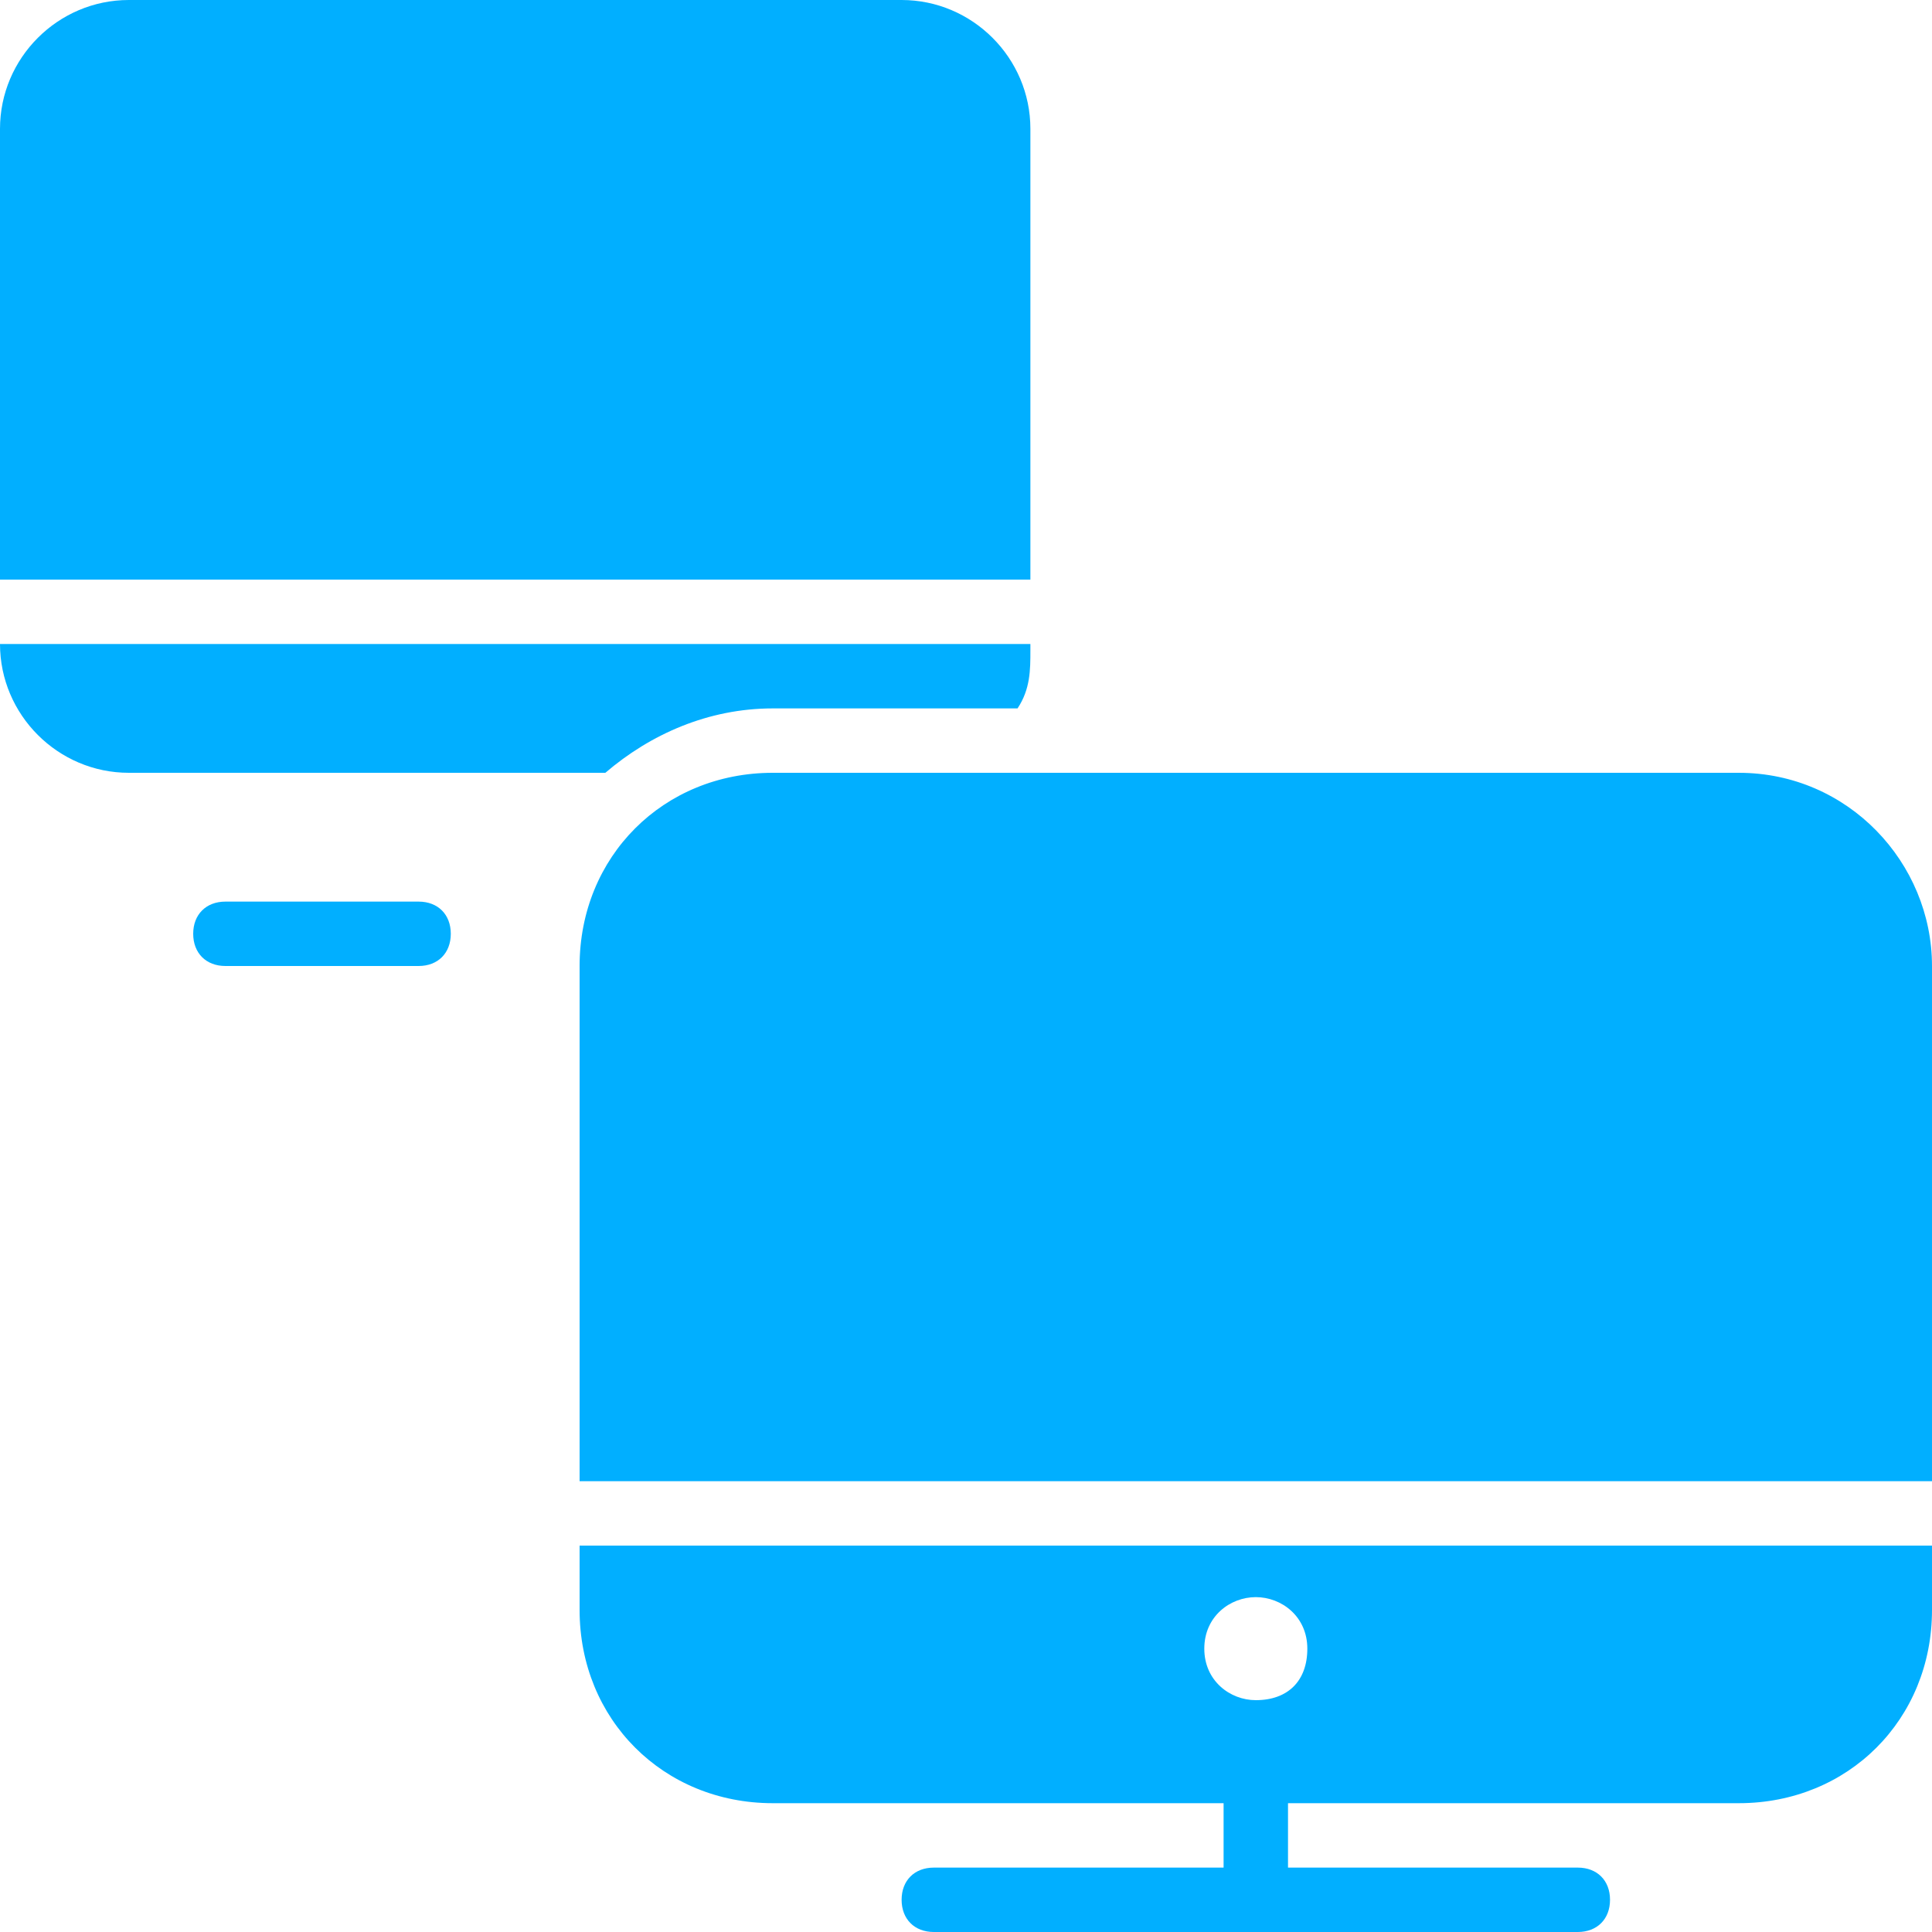
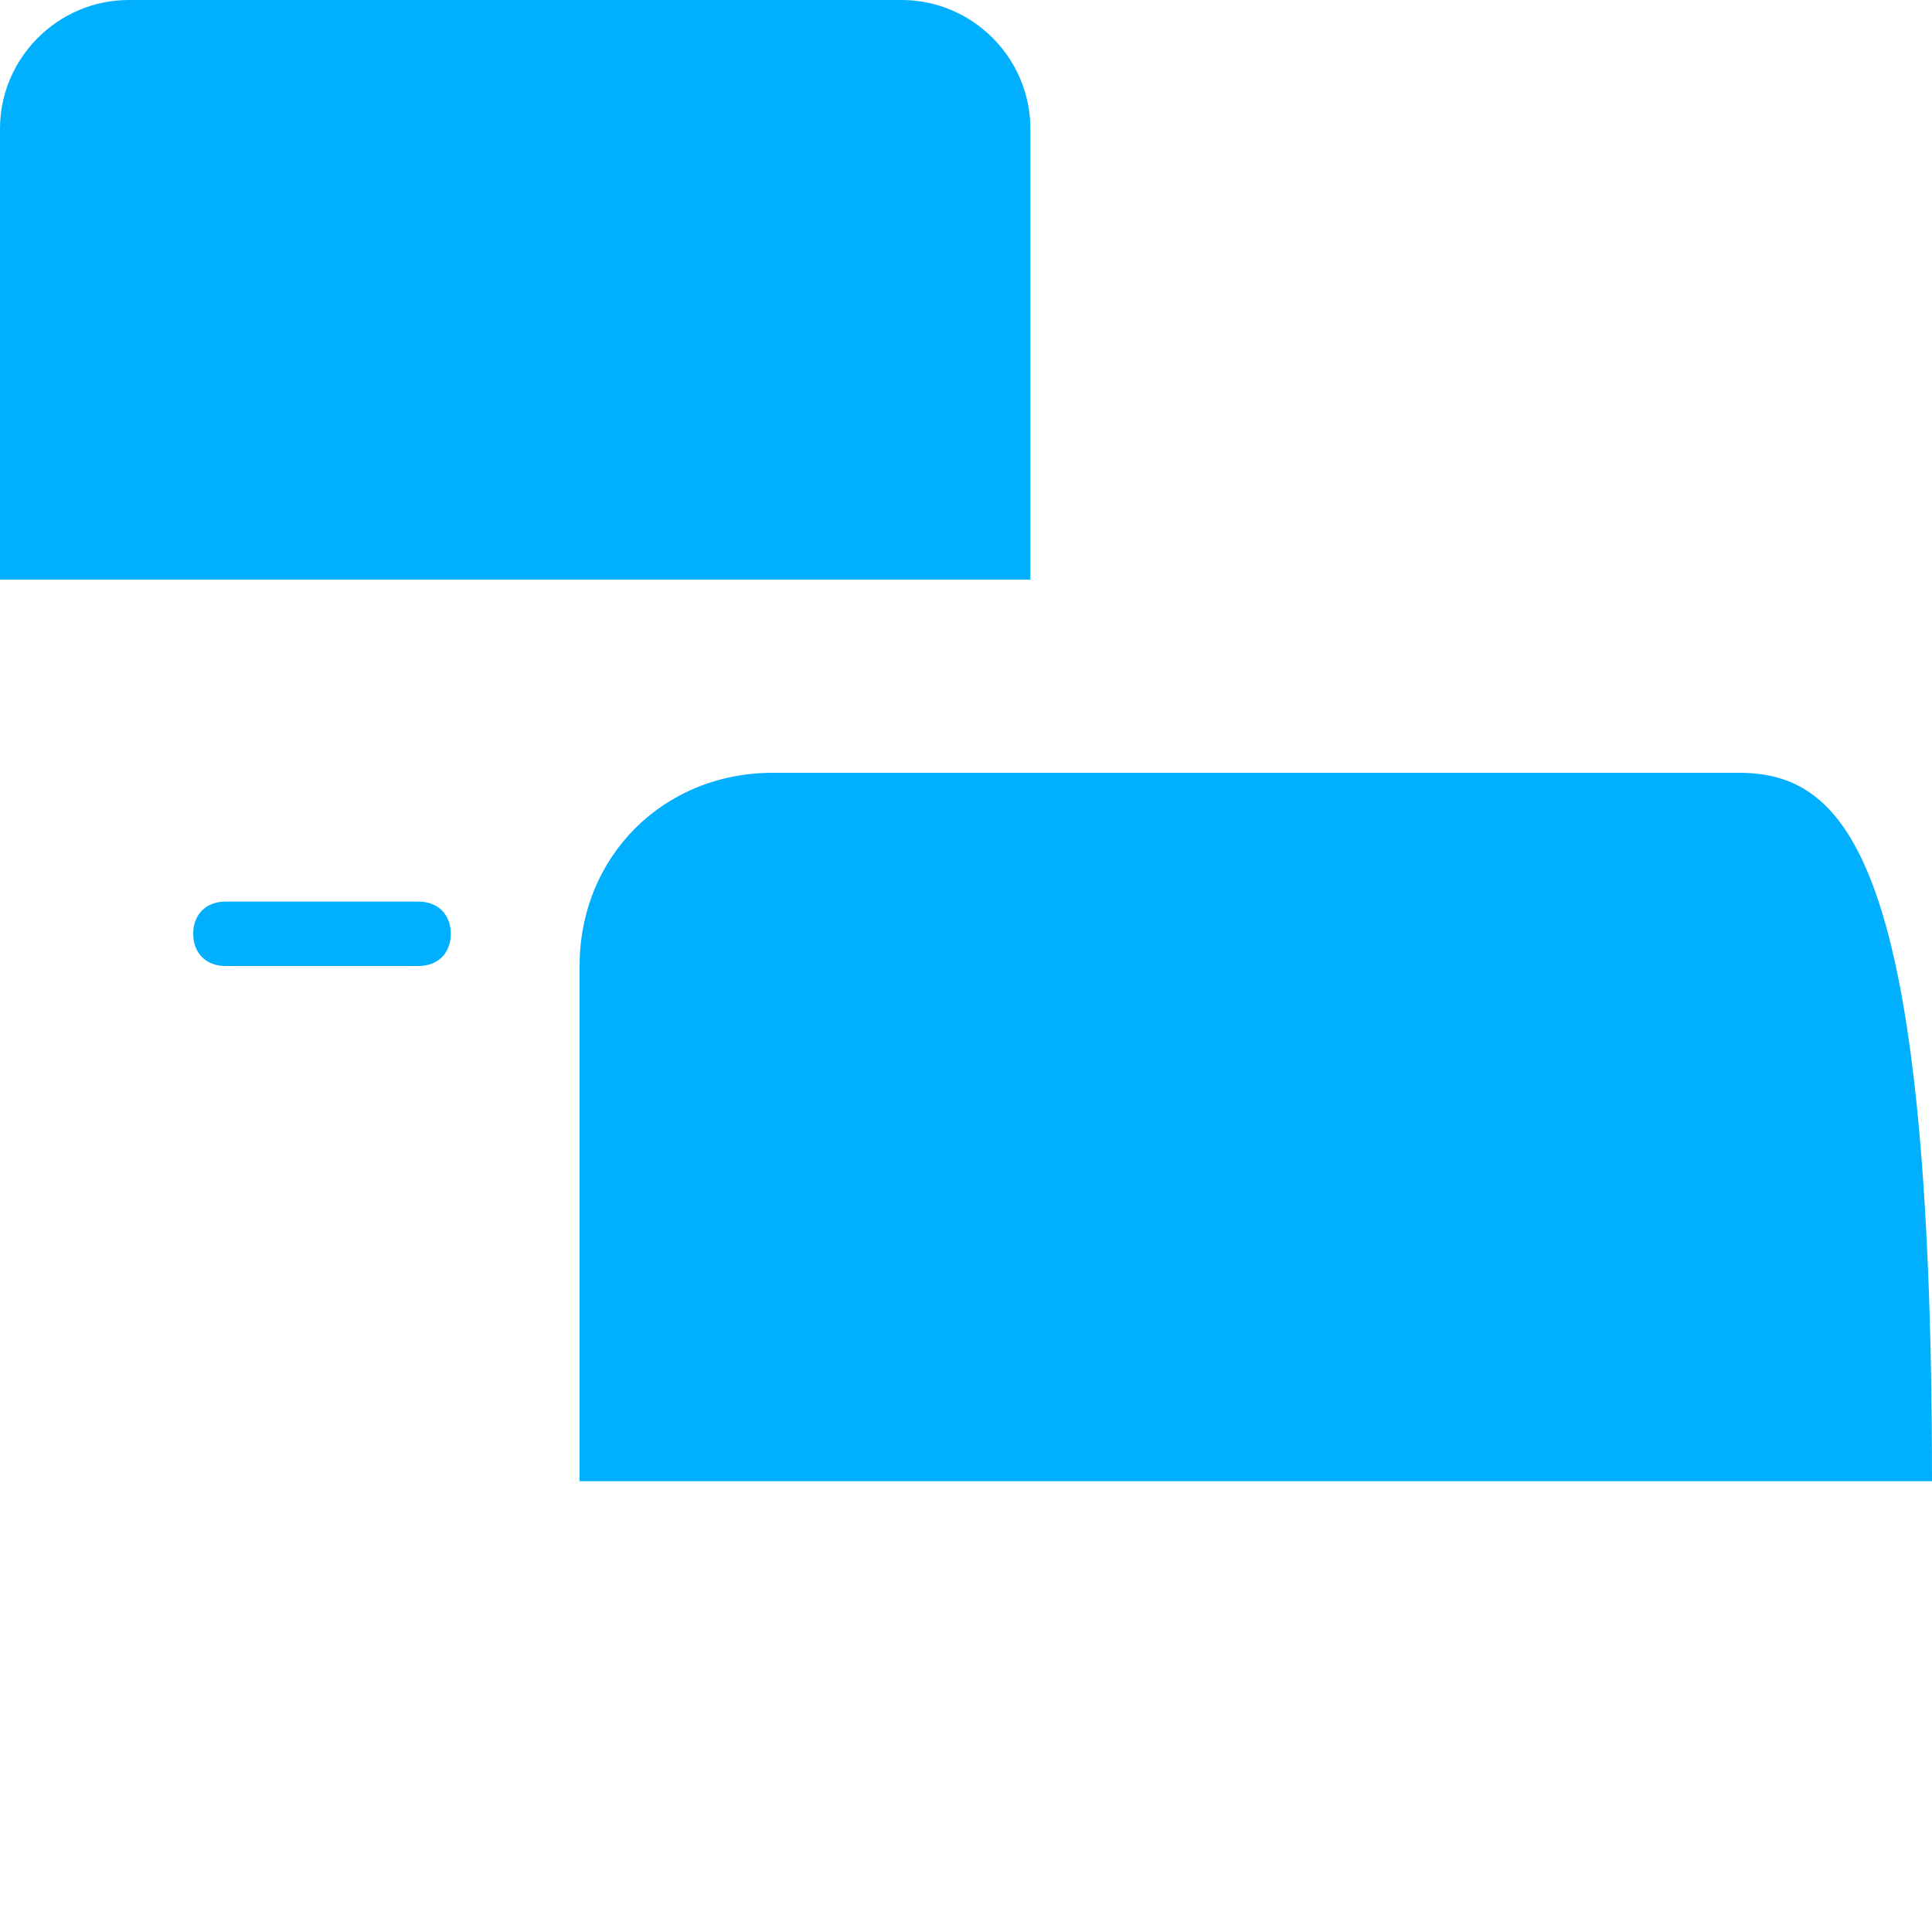
<svg xmlns="http://www.w3.org/2000/svg" width="64" height="64" viewBox="0 0 64 64" fill="none">
  <path d="M13.867 29.867H7.467C6.827 29.867 6.4 30.293 6.4 30.933C6.4 31.573 6.827 32 7.467 32H13.867C14.507 32 14.933 31.573 14.933 30.933C14.933 30.293 14.507 29.867 13.867 29.867Z" fill="#01AFFF" />
  <path d="M34.133 4.267C34.133 1.92 32.213 0 29.867 0H4.267C1.92 0 0 1.92 0 4.267V19.2H34.133V4.267Z" fill="#01AFFF" />
-   <path d="M25.6 23.467H30.08H33.707C34.133 22.827 34.133 22.187 34.133 21.547V21.333H0C0 23.68 1.92 25.6 4.267 25.6H20.053C21.547 24.32 23.467 23.467 25.6 23.467Z" fill="#01AFFF" />
-   <path d="M57.6 25.6H30.08H25.6C21.974 25.6 19.2 28.373 19.2 32V49.067H64V32C64 28.587 61.227 25.6 57.6 25.6Z" fill="#01AFFF" />
-   <path d="M19.2 53.333C19.2 56.96 21.974 59.733 25.6 59.733H40.533V61.867H30.933C30.294 61.867 29.867 62.293 29.867 62.933C29.867 63.573 30.294 64 30.933 64H52.267C52.907 64 53.334 63.573 53.334 62.933C53.334 62.293 52.907 61.867 52.267 61.867H42.667V59.733H57.6C61.227 59.733 64 56.96 64 53.333V51.2H19.2V53.333ZM41.6 52.907C42.453 52.907 43.307 53.547 43.307 54.614C43.307 55.68 42.667 56.32 41.6 56.32C40.747 56.32 39.894 55.68 39.894 54.614C39.894 53.547 40.747 52.907 41.6 52.907Z" fill="#01AFFF" />
+   <path d="M57.6 25.6H30.08H25.6C21.974 25.6 19.2 28.373 19.2 32V49.067H64C64 28.587 61.227 25.6 57.6 25.6Z" fill="#01AFFF" />
</svg>